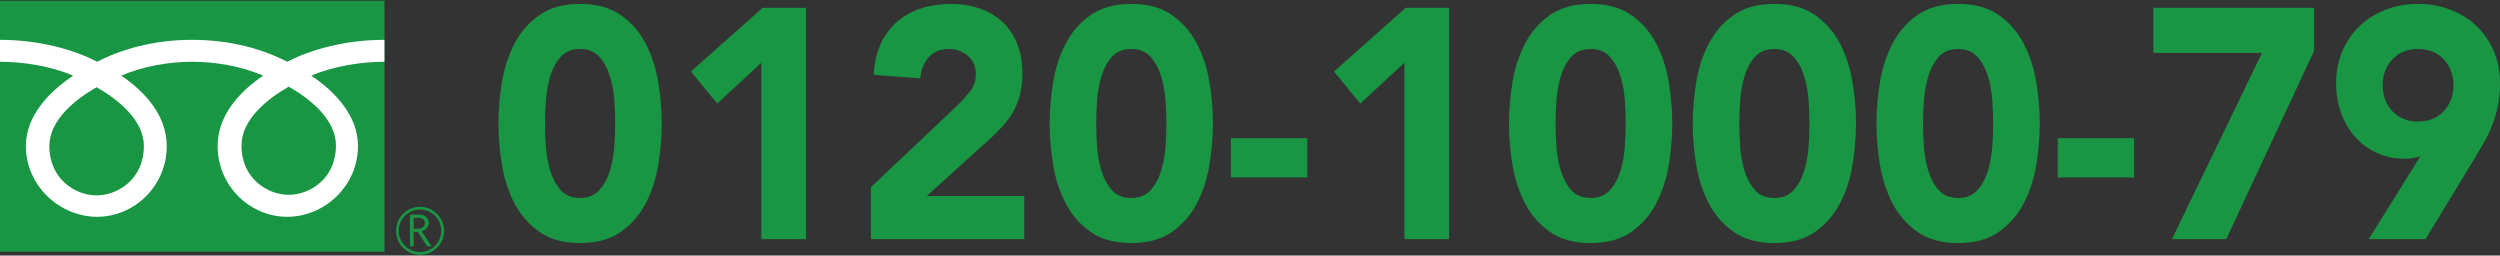
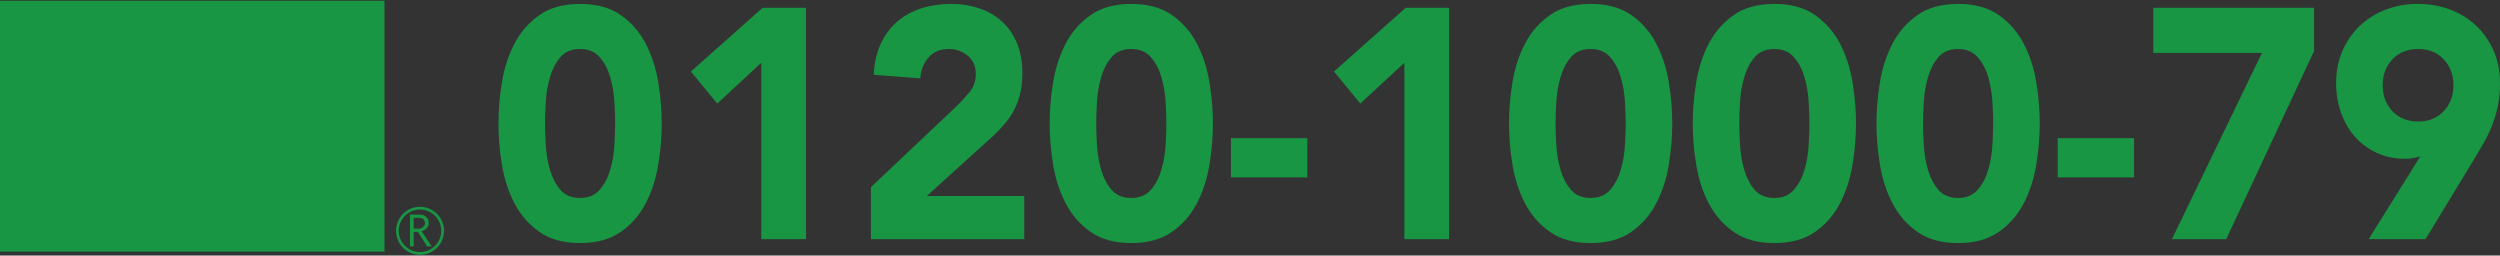
<svg xmlns="http://www.w3.org/2000/svg" version="1.1" id="レイヤー_1" x="0px" y="0px" width="450px" height="46px" viewBox="0 0 450 46" enable-background="new 0 0 450 46" xml:space="preserve">
  <rect x="0" y="0" width="450" height="46" fill="#333333" stroke="none" />
  <g>
    <g>
      <g>
        <path fill="#189644" d="M89.722,22.227c0-2.47,0.214-4.979,0.643-7.526c0.428-2.548,1.191-4.861,2.291-6.939     c1.098-2.078,2.598-3.773,4.497-5.087s4.32-1.97,7.263-1.97c2.941,0,5.363,0.656,7.263,1.97s3.398,3.009,4.497,5.087     s1.862,4.392,2.29,6.939s0.643,5.057,0.643,7.526s-0.215,4.979-0.643,7.527c-0.428,2.549-1.191,4.862-2.29,6.939     c-1.099,2.078-2.598,3.773-4.497,5.086c-1.899,1.314-4.321,1.971-7.263,1.971c-2.942,0-5.363-0.656-7.263-1.971     c-1.899-1.312-3.399-3.008-4.497-5.086c-1.1-2.077-1.863-4.391-2.291-6.939C89.936,27.206,89.722,24.696,89.722,22.227z      M98.102,22.227c0,1.099,0.047,2.411,0.141,3.94c0.092,1.528,0.344,2.999,0.754,4.41c0.409,1.412,1.033,2.607,1.871,3.588     c0.838,0.979,2.021,1.47,3.548,1.47c1.489,0,2.662-0.49,3.52-1.47c0.856-0.98,1.489-2.176,1.899-3.588     c0.409-1.411,0.661-2.882,0.754-4.41c0.093-1.529,0.14-2.842,0.14-3.94c0-1.097-0.047-2.41-0.14-3.939s-0.345-2.999-0.754-4.41     c-0.41-1.412-1.043-2.606-1.899-3.588c-0.857-0.979-2.03-1.47-3.52-1.47c-1.527,0-2.71,0.491-3.548,1.47     c-0.838,0.981-1.462,2.176-1.871,3.588c-0.41,1.411-0.662,2.881-0.754,4.41C98.148,19.816,98.102,21.13,98.102,22.227z" />
        <path fill="#189644" d="M137.04,11.289l-7.933,7.351l-4.749-5.763l12.905-11.468h7.821v41.635h-8.045V11.289z" />
        <path fill="#189644" d="M156.761,33.694l15.363-14.525c0.782-0.744,1.564-1.588,2.347-2.528c0.782-0.941,1.173-2.038,1.173-3.294     c0-1.411-0.484-2.519-1.452-3.322c-0.969-0.803-2.104-1.205-3.408-1.205c-1.564,0-2.784,0.51-3.659,1.528     c-0.875,1.021-1.368,2.274-1.48,3.764l-8.38-0.646c0.111-2.156,0.539-4.028,1.285-5.616c0.744-1.588,1.731-2.911,2.961-3.969     c1.229-1.059,2.672-1.854,4.329-2.383c1.657-0.528,3.454-0.793,5.392-0.793c1.787,0,3.464,0.265,5.027,0.793     c1.564,0.529,2.924,1.314,4.079,2.354c1.153,1.039,2.057,2.342,2.709,3.91c0.651,1.568,0.978,3.392,0.978,5.469     c0,1.333-0.131,2.539-0.391,3.616c-0.262,1.079-0.624,2.06-1.09,2.941s-1.015,1.696-1.648,2.439     c-0.634,0.745-1.321,1.471-2.066,2.176l-12.011,10.879h17.542v7.763h-27.599V33.694z" />
        <path fill="#189644" d="M188.939,22.227c0-2.47,0.214-4.979,0.643-7.526c0.428-2.548,1.191-4.861,2.291-6.939     c1.098-2.078,2.597-3.773,4.497-5.087c1.899-1.313,4.32-1.97,7.263-1.97c2.941,0,5.363,0.656,7.262,1.97     c1.899,1.313,3.399,3.009,4.498,5.087c1.098,2.078,1.861,4.392,2.29,6.939c0.428,2.548,0.643,5.057,0.643,7.526     s-0.215,4.979-0.643,7.527c-0.429,2.549-1.192,4.862-2.29,6.939c-1.099,2.078-2.599,3.773-4.498,5.086     c-1.898,1.314-4.32,1.971-7.262,1.971c-2.942,0-5.363-0.656-7.263-1.971c-1.9-1.312-3.399-3.008-4.497-5.086     c-1.1-2.077-1.863-4.391-2.291-6.939C189.153,27.206,188.939,24.696,188.939,22.227z M197.319,22.227     c0,1.099,0.047,2.411,0.14,3.94c0.093,1.528,0.344,2.999,0.755,4.41c0.408,1.412,1.033,2.607,1.871,3.588     c0.838,0.979,2.02,1.47,3.548,1.47c1.489,0,2.662-0.49,3.52-1.47c0.855-0.98,1.488-2.176,1.899-3.588     c0.409-1.411,0.66-2.882,0.754-4.41c0.093-1.529,0.14-2.842,0.14-3.94c0-1.097-0.047-2.41-0.14-3.939     c-0.094-1.529-0.345-2.999-0.754-4.41c-0.411-1.412-1.044-2.606-1.899-3.588c-0.857-0.979-2.03-1.47-3.52-1.47     c-1.528,0-2.71,0.491-3.548,1.47c-0.838,0.981-1.463,2.176-1.871,3.588c-0.411,1.411-0.662,2.881-0.755,4.41     S197.319,21.13,197.319,22.227z" />
        <path fill="#189644" d="M235.31,31.93h-13.744v-7.057h13.744V31.93z" />
        <path fill="#189644" d="M252.794,11.289l-7.934,7.351l-4.747-5.763l12.904-11.468h7.821v41.635h-8.045V11.289z" />
        <path fill="#189644" d="M271.621,22.227c0-2.47,0.214-4.979,0.643-7.526c0.428-2.548,1.191-4.861,2.29-6.939     s2.598-3.773,4.497-5.087s4.321-1.97,7.263-1.97c2.942,0,5.364,0.656,7.263,1.97s3.399,3.009,4.498,5.087     c1.098,2.078,1.861,4.392,2.29,6.939c0.428,2.548,0.643,5.057,0.643,7.526s-0.215,4.979-0.643,7.527     c-0.429,2.549-1.192,4.862-2.29,6.939c-1.099,2.078-2.6,3.773-4.498,5.086c-1.898,1.314-4.32,1.971-7.263,1.971     c-2.941,0-5.363-0.656-7.263-1.971c-1.899-1.312-3.398-3.008-4.497-5.086c-1.099-2.077-1.862-4.391-2.29-6.939     C271.835,27.206,271.621,24.696,271.621,22.227z M280,22.227c0,1.099,0.047,2.411,0.141,3.94c0.092,1.528,0.344,2.999,0.755,4.41     c0.409,1.412,1.032,2.607,1.871,3.588c0.837,0.979,2.02,1.47,3.547,1.47c1.489,0,2.663-0.49,3.52-1.47     c0.856-0.98,1.489-2.176,1.899-3.588c0.409-1.411,0.661-2.882,0.755-4.41c0.092-1.529,0.139-2.842,0.139-3.94     c0-1.097-0.047-2.41-0.139-3.939c-0.094-1.529-0.346-2.999-0.755-4.41c-0.41-1.412-1.043-2.606-1.899-3.588     c-0.856-0.979-2.03-1.47-3.52-1.47c-1.527,0-2.71,0.491-3.547,1.47c-0.839,0.981-1.462,2.176-1.871,3.588     c-0.411,1.411-0.663,2.881-0.755,4.41C280.047,19.816,280,21.13,280,22.227z" />
        <path fill="#189644" d="M304.693,22.227c0-2.47,0.215-4.979,0.643-7.526s1.19-4.861,2.29-6.939     c1.099-2.078,2.599-3.773,4.498-5.087c1.898-1.313,4.319-1.97,7.262-1.97s5.363,0.656,7.264,1.97     c1.898,1.313,3.397,3.009,4.497,5.087c1.099,2.078,1.861,4.392,2.289,6.939s0.643,5.057,0.643,7.526s-0.215,4.979-0.643,7.527     c-0.428,2.549-1.19,4.862-2.289,6.939c-1.1,2.078-2.599,3.773-4.497,5.086c-1.9,1.314-4.321,1.971-7.264,1.971     s-5.363-0.656-7.262-1.971c-1.899-1.312-3.399-3.008-4.498-5.086c-1.1-2.077-1.862-4.391-2.29-6.939     C304.908,27.206,304.693,24.696,304.693,22.227z M313.073,22.227c0,1.099,0.046,2.411,0.141,3.94     c0.092,1.528,0.343,2.999,0.753,4.41c0.409,1.412,1.033,2.607,1.872,3.588c0.838,0.979,2.021,1.47,3.547,1.47     c1.49,0,2.663-0.49,3.521-1.47c0.855-0.98,1.489-2.176,1.898-3.588c0.41-1.411,0.661-2.882,0.755-4.41     c0.093-1.529,0.14-2.842,0.14-3.94c0-1.097-0.047-2.41-0.14-3.939c-0.094-1.529-0.345-2.999-0.755-4.41     c-0.409-1.412-1.043-2.606-1.898-3.588c-0.857-0.979-2.03-1.47-3.521-1.47c-1.526,0-2.709,0.491-3.547,1.47     c-0.839,0.981-1.463,2.176-1.872,3.588c-0.41,1.411-0.661,2.881-0.753,4.41C313.119,19.816,313.073,21.13,313.073,22.227z" />
        <path fill="#189644" d="M337.766,22.227c0-2.47,0.214-4.979,0.642-7.526s1.192-4.861,2.292-6.939     c1.097-2.078,2.598-3.773,4.497-5.087s4.319-1.97,7.263-1.97c2.94,0,5.362,0.656,7.262,1.97c1.9,1.313,3.398,3.009,4.497,5.087     s1.862,4.392,2.291,6.939c0.428,2.548,0.643,5.057,0.643,7.526s-0.215,4.979-0.643,7.527c-0.429,2.549-1.192,4.862-2.291,6.939     c-1.099,2.078-2.597,3.773-4.497,5.086c-1.899,1.314-4.321,1.971-7.262,1.971c-2.943,0-5.363-0.656-7.263-1.971     c-1.899-1.312-3.4-3.008-4.497-5.086c-1.1-2.077-1.864-4.391-2.292-6.939C337.979,27.206,337.766,24.696,337.766,22.227z      M346.146,22.227c0,1.099,0.046,2.411,0.139,3.94c0.093,1.528,0.344,2.999,0.754,4.41c0.409,1.412,1.034,2.607,1.872,3.588     c0.838,0.979,2.021,1.47,3.548,1.47c1.489,0,2.662-0.49,3.52-1.47c0.855-0.98,1.488-2.176,1.899-3.588     c0.409-1.411,0.661-2.882,0.754-4.41c0.093-1.529,0.14-2.842,0.14-3.94c0-1.097-0.047-2.41-0.14-3.939s-0.345-2.999-0.754-4.41     c-0.411-1.412-1.044-2.606-1.899-3.588c-0.857-0.979-2.03-1.47-3.52-1.47c-1.527,0-2.71,0.491-3.548,1.47     c-0.838,0.981-1.463,2.176-1.872,3.588c-0.41,1.411-0.661,2.881-0.754,4.41S346.146,21.13,346.146,22.227z" />
        <path fill="#189644" d="M384.135,31.93h-13.743v-7.057h13.743V31.93z" />
        <path fill="#189644" d="M407.15,9.525h-19.553V1.409h28.938v7.763l-15.811,33.872h-9.775L407.15,9.525z" />
        <path fill="#189644" d="M435.643,28.166c-0.447,0.117-0.894,0.217-1.342,0.294c-0.446,0.079-0.912,0.118-1.396,0.118     c-1.862,0-3.557-0.353-5.083-1.059c-1.528-0.706-2.83-1.666-3.91-2.882c-1.081-1.215-1.919-2.655-2.515-4.322     c-0.597-1.666-0.895-3.439-0.895-5.321c0-2.156,0.382-4.106,1.146-5.852c0.764-1.744,1.807-3.244,3.129-4.499     c1.321-1.254,2.878-2.225,4.665-2.911c1.787-0.685,3.723-1.028,5.81-1.028c2.049,0,3.976,0.344,5.782,1.028     c1.807,0.687,3.37,1.657,4.692,2.911c1.322,1.255,2.365,2.755,3.129,4.499c0.763,1.745,1.146,3.695,1.146,5.852     c0,1.49-0.131,2.852-0.391,4.087c-0.262,1.234-0.606,2.402-1.034,3.499c-0.429,1.098-0.931,2.146-1.508,3.146     c-0.578,0.998-1.184,2.028-1.816,3.087l-8.658,14.23h-10.225L435.643,28.166z M428.883,15.347c0,1.882,0.586,3.44,1.76,4.675     c1.173,1.235,2.71,1.853,4.608,1.853c1.899,0,3.436-0.617,4.609-1.853c1.173-1.234,1.76-2.793,1.76-4.675s-0.587-3.44-1.76-4.675     c-1.174-1.235-2.71-1.853-4.609-1.853c-1.898,0-3.436,0.617-4.608,1.853C429.469,11.906,428.883,13.465,428.883,15.347z" />
      </g>
      <g>
        <g>
          <g>
            <g>
              <g>
                <rect y="0.135" fill="#189644" width="69.207" height="45.164" />
              </g>
            </g>
          </g>
          <g>
            <g>
              <g>
                <path fill="#189644" d="M71.287,41.542c0,2.379,1.926,4.323,4.312,4.323c2.394,0,4.333-1.944,4.333-4.323         c0-2.385-1.939-4.317-4.333-4.317C73.213,37.225,71.287,39.157,71.287,41.542 M71.773,41.542         c0-2.112,1.726-3.825,3.825-3.825c2.104,0,3.827,1.713,3.827,3.825c0,2.107-1.718,3.824-3.827,3.824         C73.499,45.366,71.773,43.649,71.773,41.542z" />
              </g>
            </g>
          </g>
          <path fill="#189644" d="M77.703,44.349h-0.822l-1.686-2.61h-0.731v2.61h-0.667v-5.722h1.621c0.534,0,0.968,0.129,1.277,0.398      c0.328,0.265,0.479,0.629,0.479,1.102c0,0.339-0.119,0.658-0.344,0.919c-0.235,0.279-0.551,0.456-0.945,0.566L77.703,44.349       M74.464,41.16h0.837c0.354,0,0.638-0.095,0.856-0.286c0.224-0.184,0.332-0.433,0.332-0.71c0-0.64-0.396-0.955-1.175-0.955      h-0.851V41.16z" />
        </g>
        <g>
          <g>
            <g>
              <g>
                <g>
                  <g>
                    <g>
-                       <path fill="#FFFFFF" d="M17.385,35.166c-3.788,0-8.498-2.899-8.498-8.884c0-4.649,4.604-8.362,8.498-10.581            c3.907,2.219,8.511,5.932,8.511,10.581C25.896,32.267,21.184,35.166,17.385,35.166 M43.466,26.187            c0-4.653,4.602-8.367,8.504-10.588c3.907,2.221,8.5,5.935,8.5,10.588c0,5.976-4.7,8.877-8.5,8.877            C48.172,35.063,43.466,32.162,43.466,26.187 M69.196,7.17c-7.032,0-13.264,1.749-17.496,3.948            C47.474,8.919,41.62,7.17,34.587,7.17c-7.027,0-12.865,1.749-17.1,3.948C13.253,8.919,7.029,7.17,0.004,7.17v3.948            c4.154,0,9.2,0.79,13.159,2.5c-4.271,2.866-8.507,7.188-8.507,12.664c0,7.215,6.154,12.743,12.831,12.743            c6.674,0,12.527-5.528,12.527-12.743c0-5.476-3.923-9.798-8.2-12.664c3.963-1.71,8.631-2.5,12.772-2.5            c4.168,0,8.835,0.79,12.791,2.5c-4.284,2.866-8.207,7.188-8.207,12.664c0,7.215,5.854,12.743,12.529,12.743            c6.681,0,12.736-5.528,12.736-12.743c0-5.476-4.137-9.798-8.407-12.664c3.954-1.71,9.004-2.5,13.167-2.5V7.17z" />
-                     </g>
+                       </g>
                  </g>
                </g>
              </g>
            </g>
          </g>
        </g>
      </g>
    </g>
  </g>
</svg>